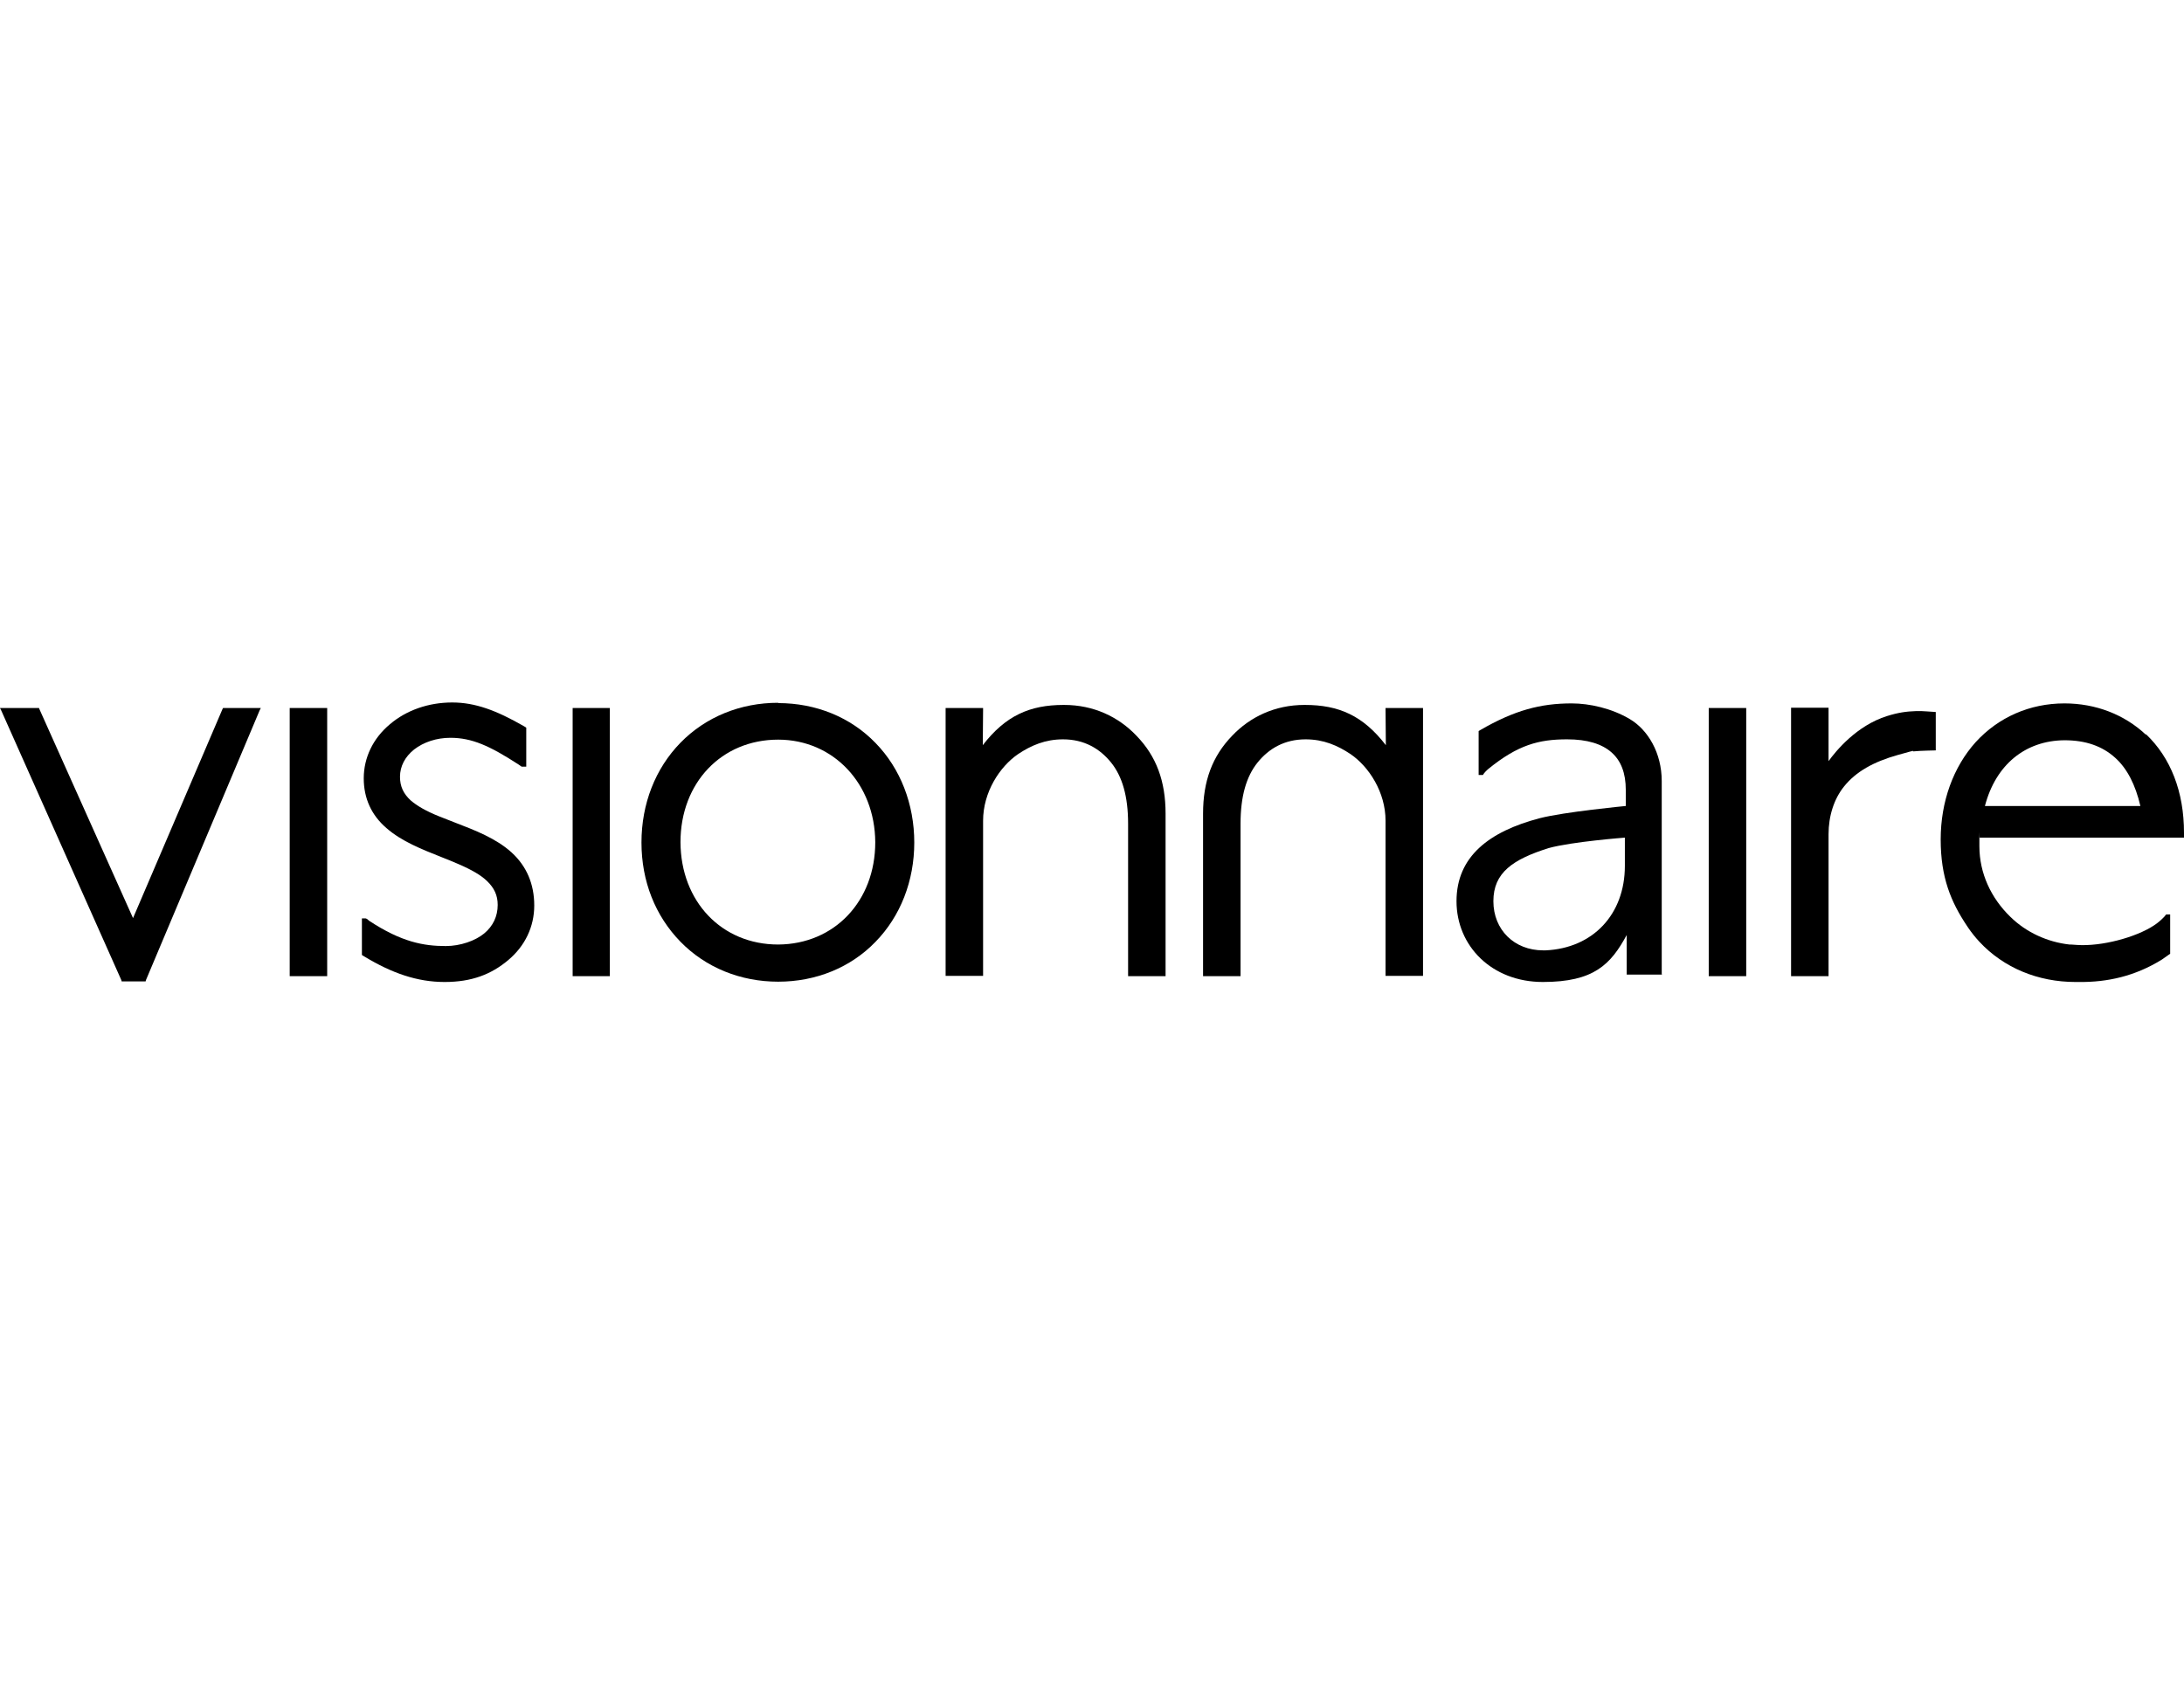
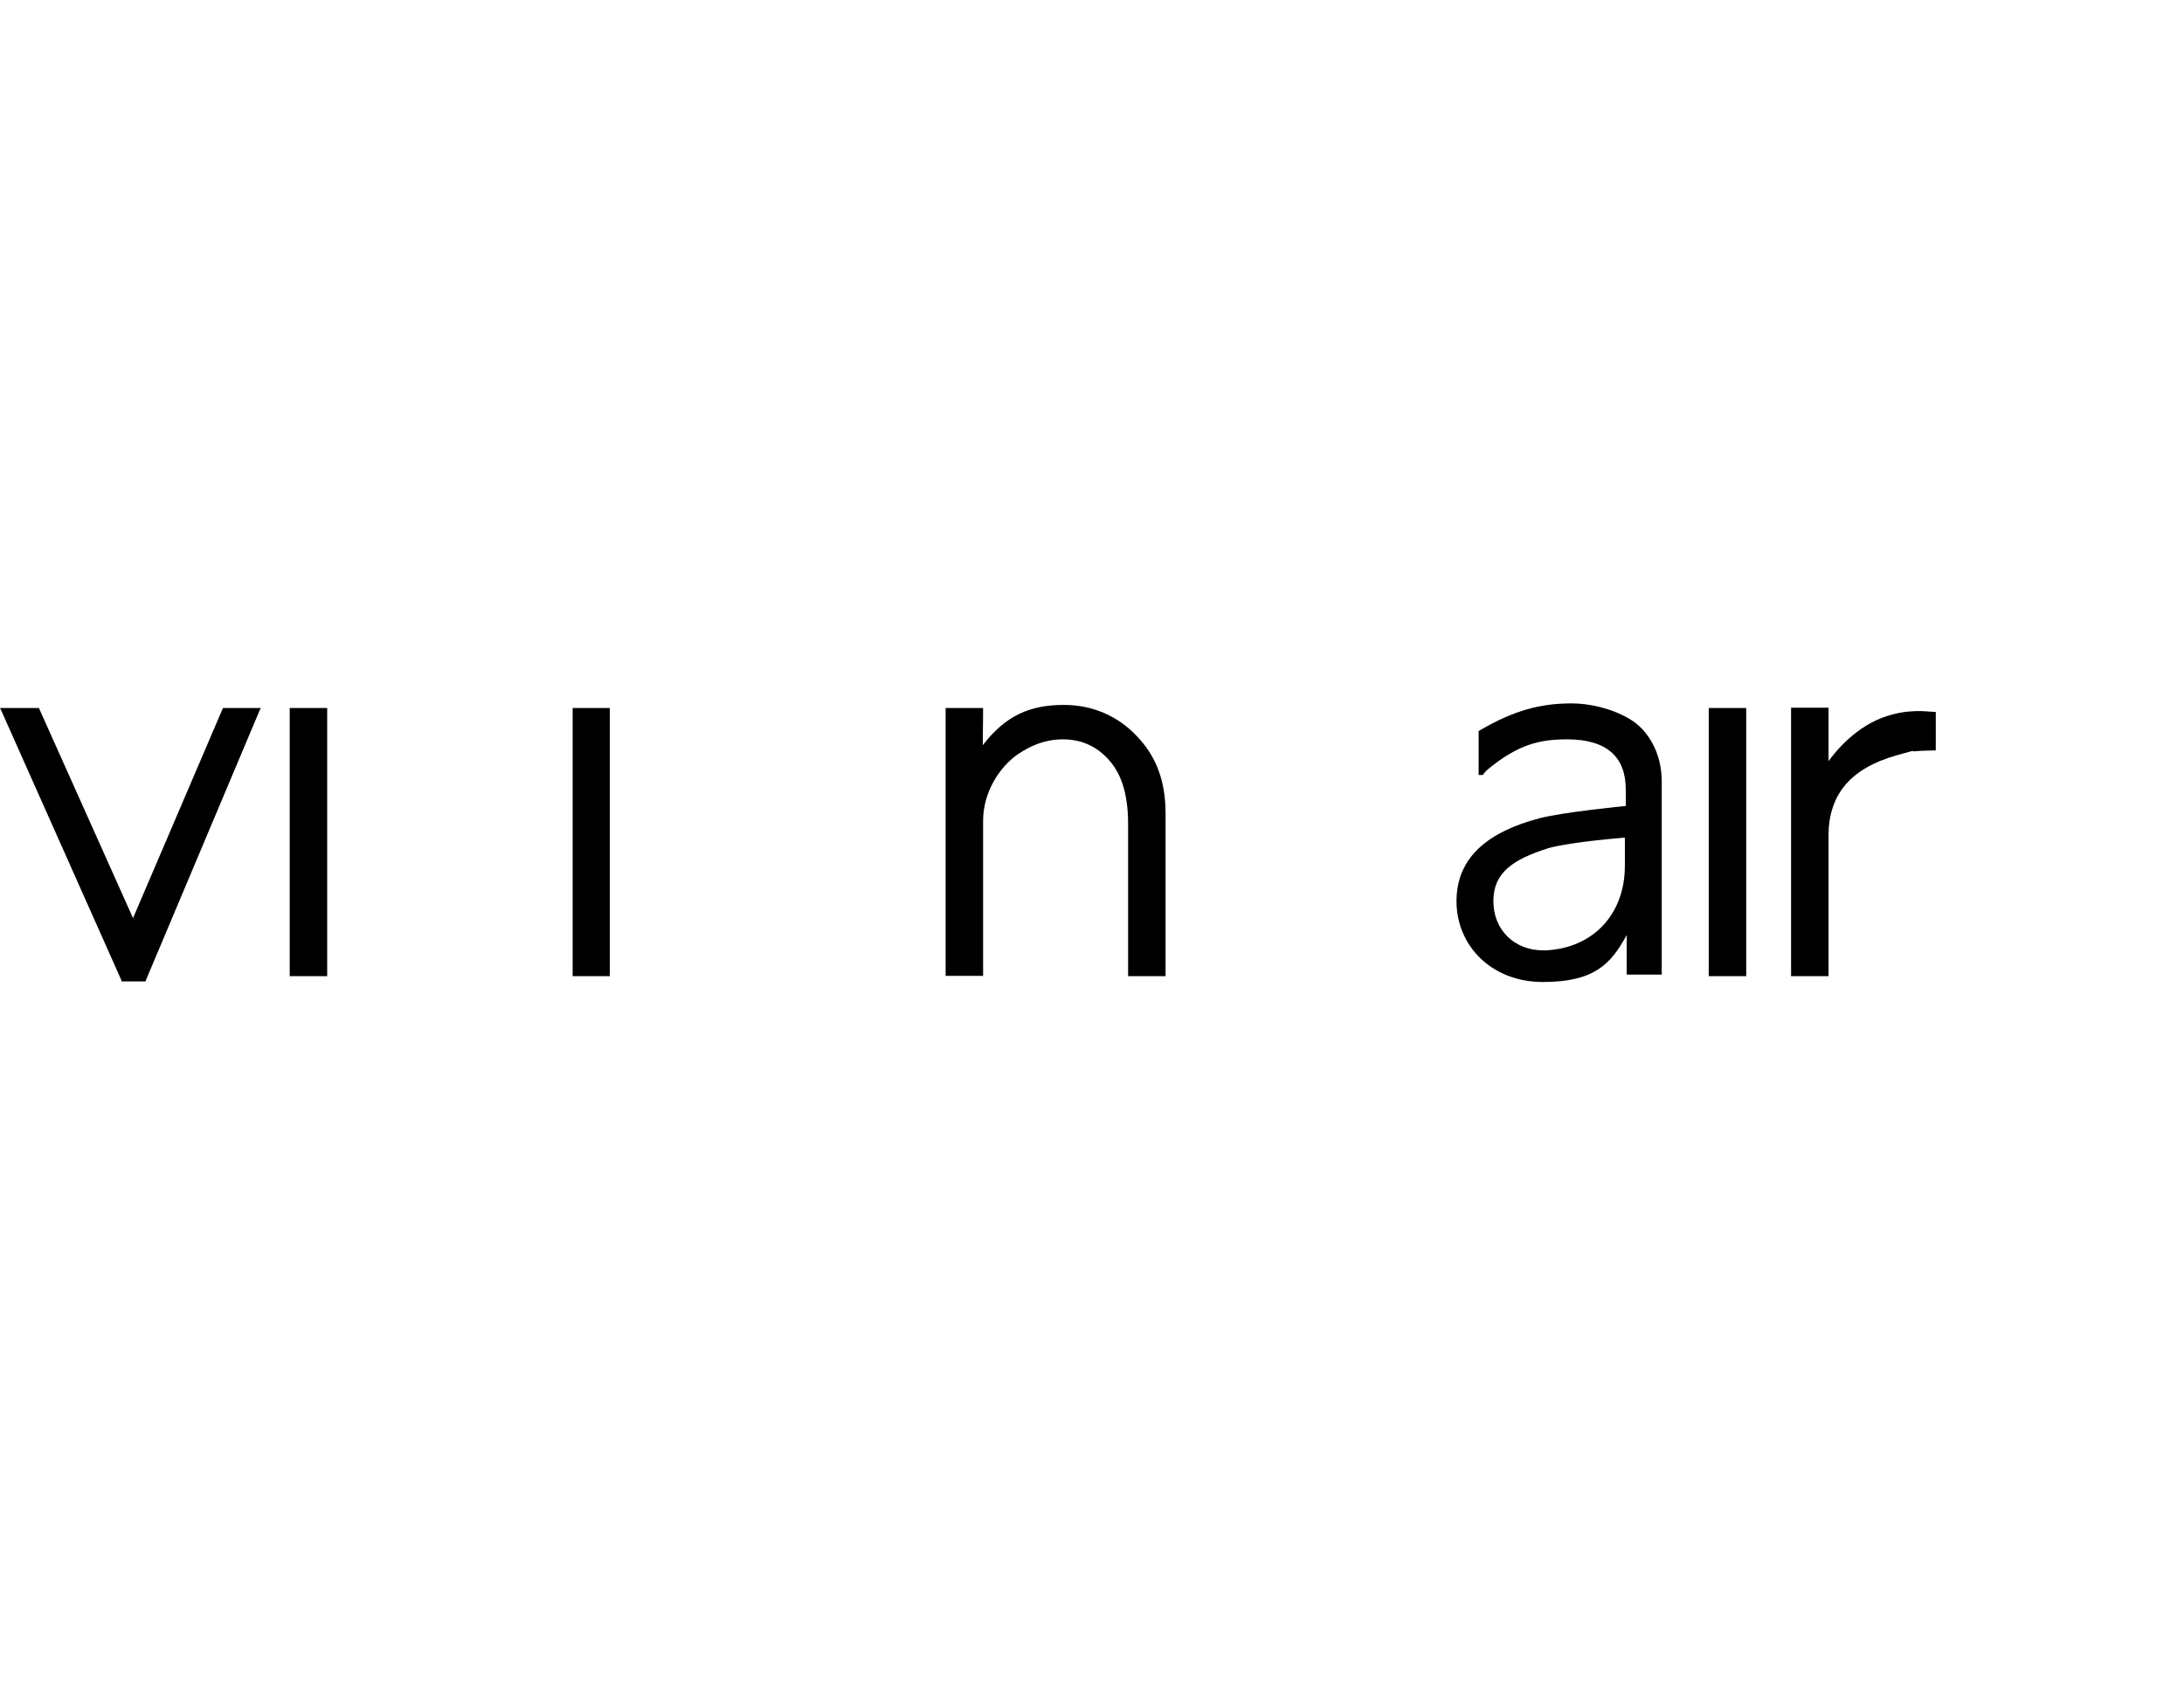
<svg xmlns="http://www.w3.org/2000/svg" version="1.1" id="Livello_1" x="0px" y="0px" viewBox="0 0 710.9 548.3" style="enable-background:new 0 0 710.9 548.3;" xml:space="preserve">
-   <path d="M698.5,239.2c-7-6.6-16.4-10.2-26.5-10.2l0,0c-11.3,0-21.5,4.5-28.9,12.6c-7.3,8.1-11.4,19.4-11.4,31.7 c0,12.3,3.3,20.3,8.6,28.2c0.1,0.2,0.3,0.4,0.4,0.6c1.1,1.6,2.3,3.1,3.6,4.5c7.9,8.5,19.1,13.1,31.3,13.1s0.8,0,1.1,0 c9.3,0.1,18.3-1.9,27-7.3c0.4-0.3,2.7-1.9,2.7-1.9v-12.8h-1.3l0,0c-0.7,1-2.1,2.2-3,2.9c-5.3,4-16.2,7.2-24.5,7.1 c-0.3,0-2.6-0.1-3.5-0.2c-0.2,0-0.4,0-0.5,0c-7.1-0.8-14-3.9-19.2-9c-6.3-6.1-10.1-14.2-10.1-23s0-1.9,0.1-2.8h66.5v-1.6 c0-13.3-4.3-24.4-12.4-32.1L698.5,239.2z M646.1,262.4c3.5-13.4,13.1-21.3,25.9-21.4c6.9,0,12.3,1.9,16.5,5.7 c3.9,3.5,6.6,8.8,8.2,15.7H646.1L646.1,262.4z" />
  <polygon points="82.5,230.5 73,230.5 72.6,230.5 72.4,230.9 43.3,298.9 12.8,230.8 12.7,230.5 12.3,230.5 0.9,230.5 0,230.5 0.4,231.3 39.5,319.1 39.6,319.5 40,319.5 47,319.5 47.4,319.5 47.5,319.1 84.5,231.3 84.9,230.5 84,230.5 " />
  <polygon points="104.9,230.5 94.9,230.5 94.3,230.5 94.3,231.1 94.3,317.2 94.3,317.8 94.9,317.8 105.9,317.8 106.5,317.8 106.5,317.2 106.5,231.1 106.5,230.5 105.9,230.5 " />
  <polygon points="196.9,230.5 186.9,230.5 186.4,230.5 186.4,231.1 186.4,317.2 186.4,317.8 186.9,317.8 198,317.8 198.5,317.8 198.5,317.2 198.5,231.1 198.5,230.5 198,230.5 " />
-   <path d="M253.3,228.8c-12.3,0-23.6,4.6-31.8,13c-8.2,8.4-12.7,19.9-12.7,32.5c0,12.6,4.5,23.9,12.7,32.3s19.5,13,31.8,13 s23.6-4.6,31.7-13c8.1-8.3,12.6-19.8,12.6-32.3s-4.5-24.1-12.6-32.4c-8.1-8.4-19.4-13-31.7-13V228.8z M253.3,307.5 c-18.4,0-31.7-14-31.8-33.3c0-19.4,13.4-33.4,31.8-33.4c18,0,31.5,14.4,31.6,33.4C284.9,293.4,271.6,307.4,253.3,307.5L253.3,307.5z " />
  <polygon points="566.8,230.5 556.8,230.5 556.2,230.5 556.2,231.1 556.2,317.2 556.2,317.8 556.8,317.8 567.8,317.8 568.4,317.8 568.4,317.2 568.4,231.1 568.4,230.5 567.8,230.5 " />
  <path d="M623.8,231.5c-3.3,0.1-6,0.5-9.5,1.6c-10,3.1-16.8,11.5-19.1,14.7V231v-0.6H583v87.4h12.2v-46.2c0-6,1.8-11.5,5-15.5 c3.9-4.9,9.7-8.1,17.5-10.3c7.8-2.2,3.8-1,5.4-1.2s7-0.3,7-0.3v-12.5C629.4,231.8,625.5,231.4,623.8,231.5L623.8,231.5z" />
  <path d="M540.9,317.4v-0.6v-56.7l0,0v-5.8c0-9.2-4.5-16.7-10.4-20.2s-13.1-5.1-18.9-5.1c-10.1,0-18.6,2.2-29.8,8.7l-0.5,0.3v14.3 h1.4c0.3-0.6,1.2-1.5,1.8-2c9.6-7.8,16.4-9.6,25.6-9.6c6.6,0,11.3,1.5,14.4,4.2s4.7,6.7,4.7,12.3v5.2c0,0-20,1.9-28.1,4 c-16.3,4.3-27,12.4-27,27c0,14.6,11.5,26.3,28.1,26.3c16.6,0,22.1-5.7,27.3-15.3v12.9h11.6L540.9,317.4z M528.9,281.9 c0,15.8-10.4,26.8-25.8,27.5c-0.3,0-0.6,0-0.8,0c-9.4,0-16.2-6.7-16.2-16c0-9.3,6.3-13.6,18-17.3c7.7-2.1,24.8-3.4,24.8-3.4V281.9z" />
  <path d="M318.4,230.5h1.6v0.6l-0.1,11.5c7.4-9.6,15.3-13.1,26.3-13.1h0.2c9.6,0,17.7,3.9,23.5,10c6.5,6.7,9.5,14.8,9.5,25.4v52.9 h-12.2v-49.6c0-9-1.9-15.4-5.5-19.9c-3.7-4.6-8.8-7.6-15.7-7.6c-5.8,0-10.4,2-14.6,4.8c-6,4.1-11.4,12.4-11.4,21.7v50.5h-12.2v-87.2 H318.4L318.4,230.5z" />
-   <path d="M166.5,277.5c-5.1-4.6-11.9-7.2-18.4-9.7c-1.7-0.7-3.4-1.3-5.1-2c-4.5-1.8-7.3-3.5-9.3-5.2c-2.4-2.2-3.5-4.6-3.5-7.7 c0-3.4,1.6-6.5,4.6-8.9c3.1-2.4,7.3-3.8,11.8-3.8c7,0,12.8,2.6,22.2,8.7l1,0.7h0.1h0.6h0.2h0.6v-12.7l-0.3-0.2l-0.5-0.3 c-8.9-5.1-15.8-7.7-23.3-7.7l0,0c-7.7,0-14.9,2.5-20.3,7.1c-5.5,4.6-8.5,10.9-8.5,17.6c0,6.5,2.5,12,7.4,16.2 c4.9,4.3,11.5,6.9,17.8,9.4c2,0.8,3.8,1.5,5.6,2.3c4.4,1.9,7.3,3.6,9.3,5.5c2.4,2.3,3.5,4.7,3.5,7.8c0,3.7-1.5,6.9-4.4,9.3 c-2.9,2.4-7.8,4.1-12.5,4.1c-7.2,0-14.4-1.3-24.9-8.2c-0.2-0.1-0.8-0.7-0.8-0.7h-0.2c0-0.1-0.2-0.1-0.2-0.1h-1.2v11.9l0.3,0.2 l0.5,0.3c8.9,5.4,17.2,8.3,26.1,8.3s15.2-2.5,20.7-7.1c5.5-4.6,8.5-10.9,8.5-17.8c0-7-2.5-12.8-7.3-17.2L166.5,277.5z" />
-   <path d="M452.6,230.5H451v0.6l0.1,11.5c-7.4-9.6-15.3-13.1-26.3-13.1h-0.2c-9.6,0-17.7,3.9-23.5,10c-6.5,6.7-9.5,14.8-9.5,25.4v52.9 h12.2v-49.6c0-9,1.9-15.4,5.5-19.9c3.7-4.6,8.8-7.6,15.7-7.6c5.8,0,10.4,2,14.6,4.8c6,4.1,11.4,12.4,11.4,21.7v50.5h12.2v-87.2 H452.6L452.6,230.5z" />
</svg>